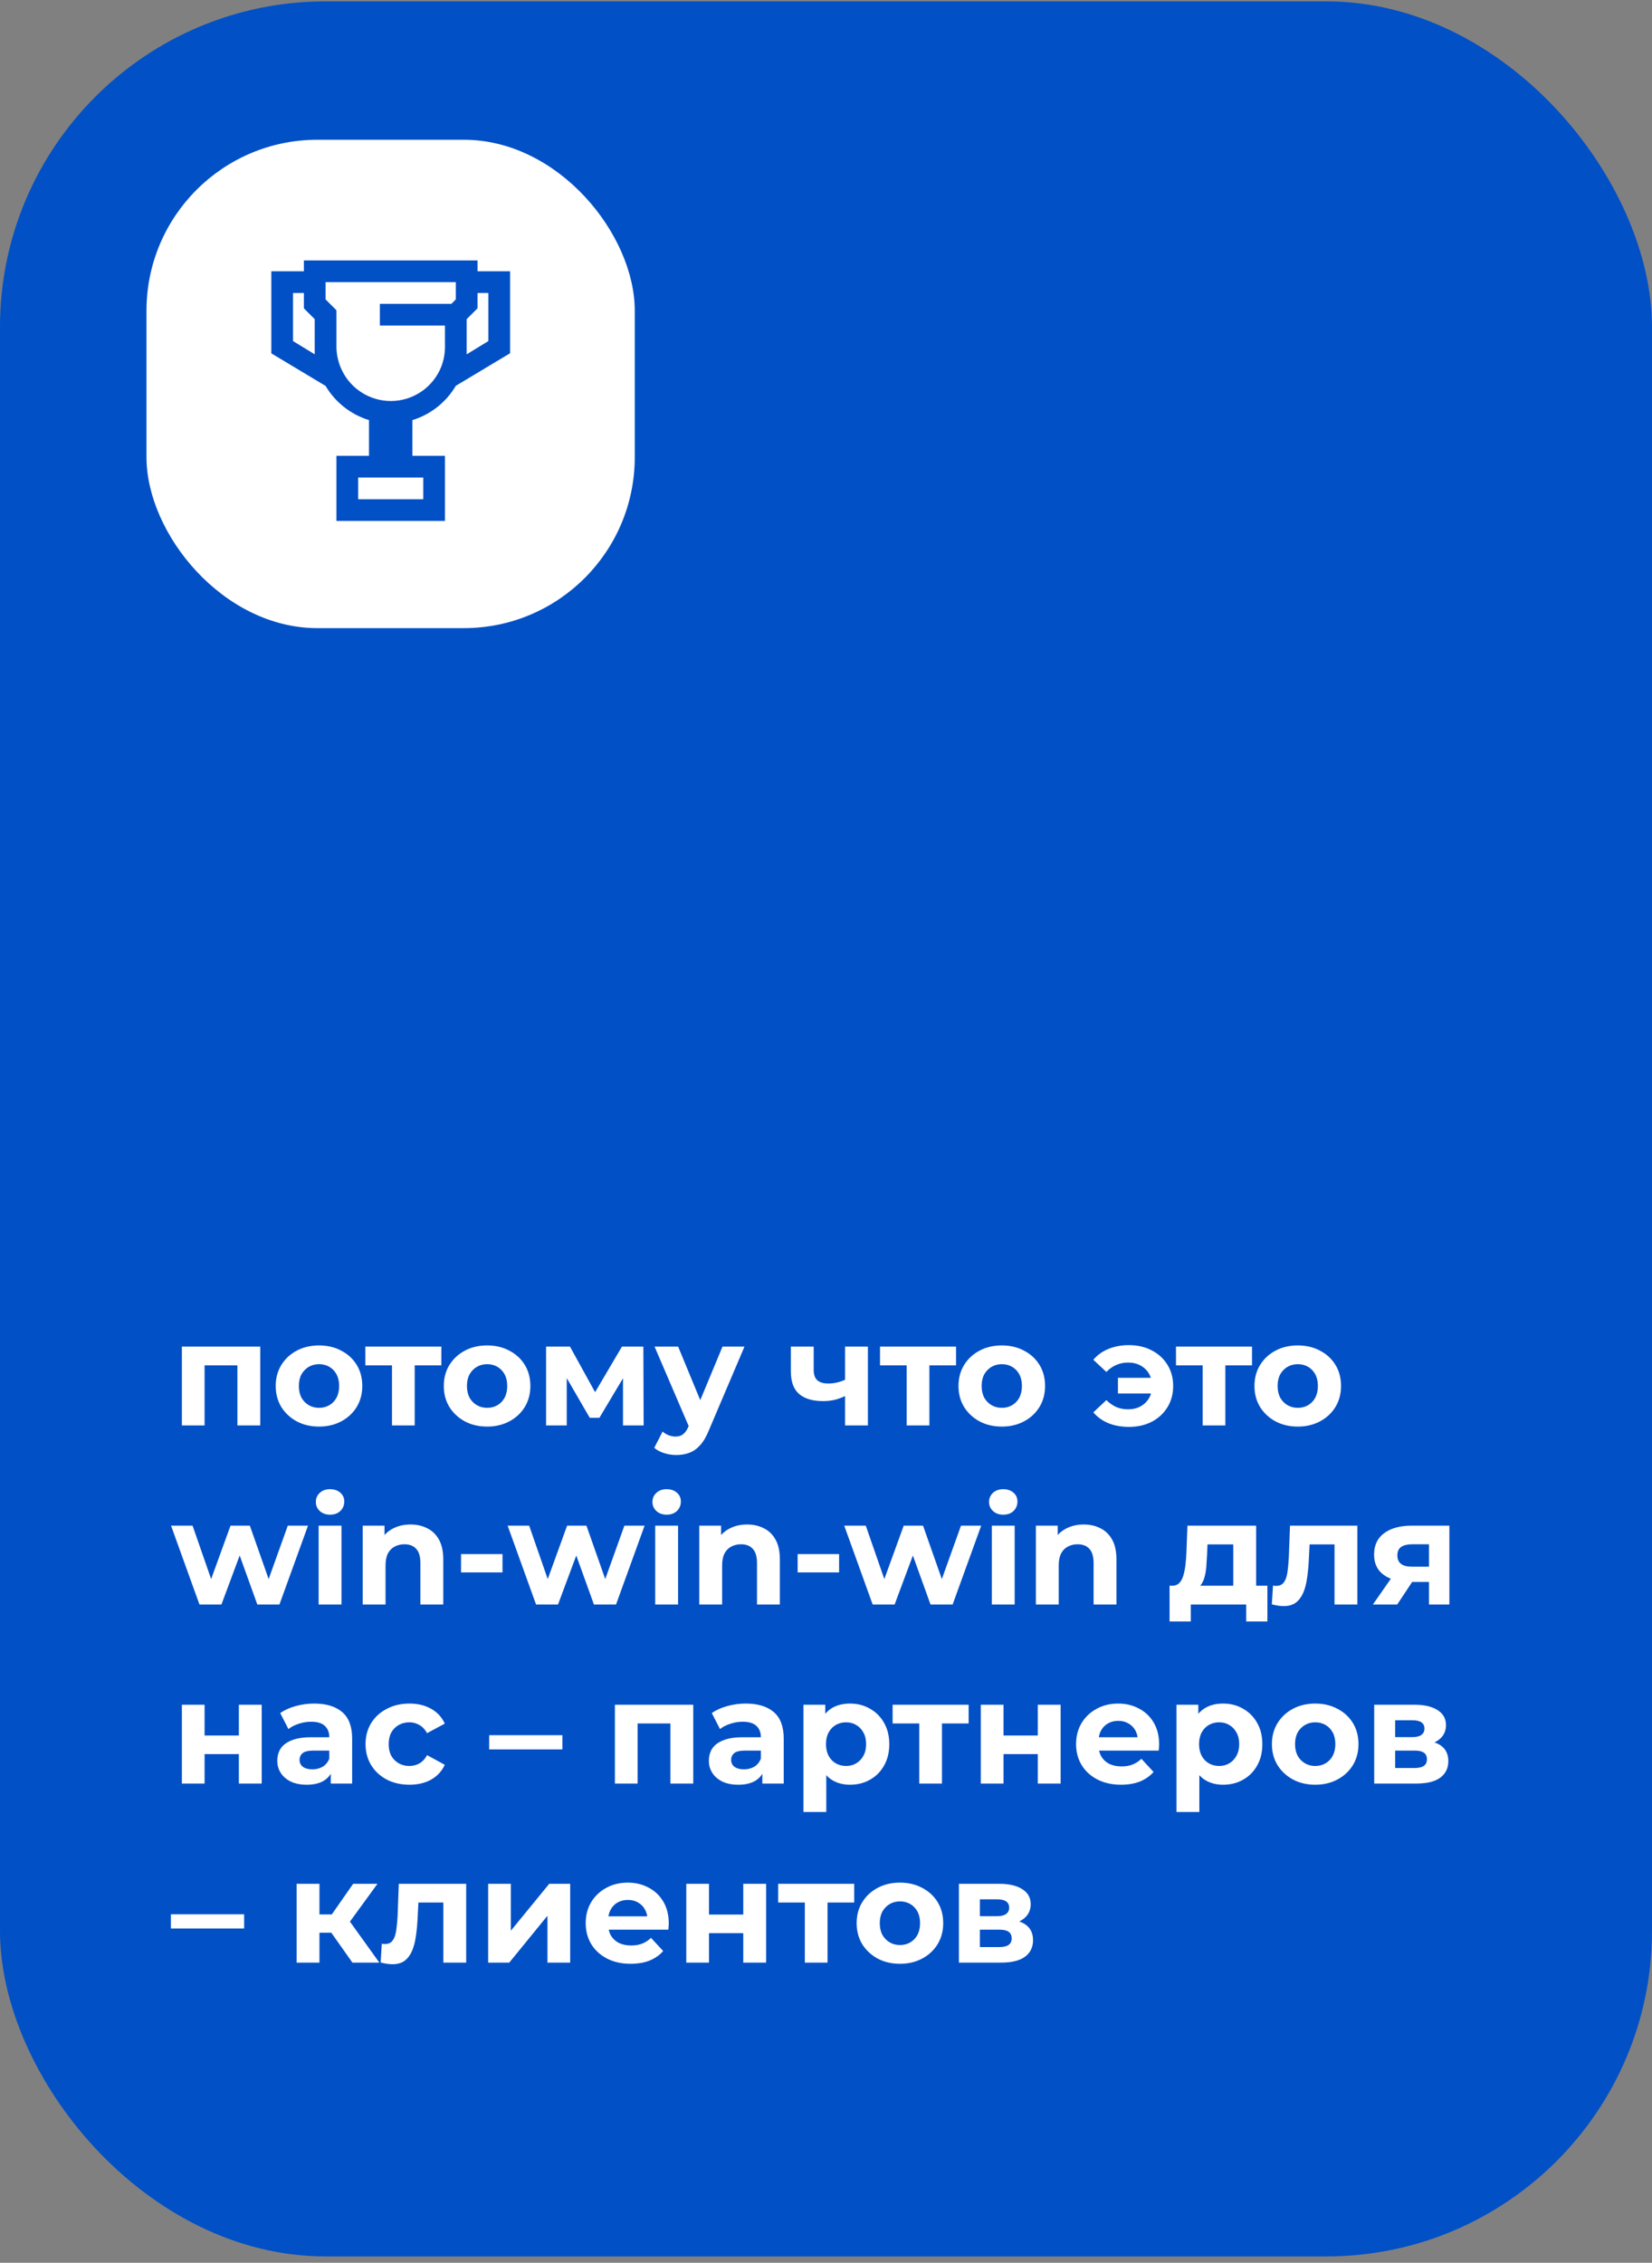
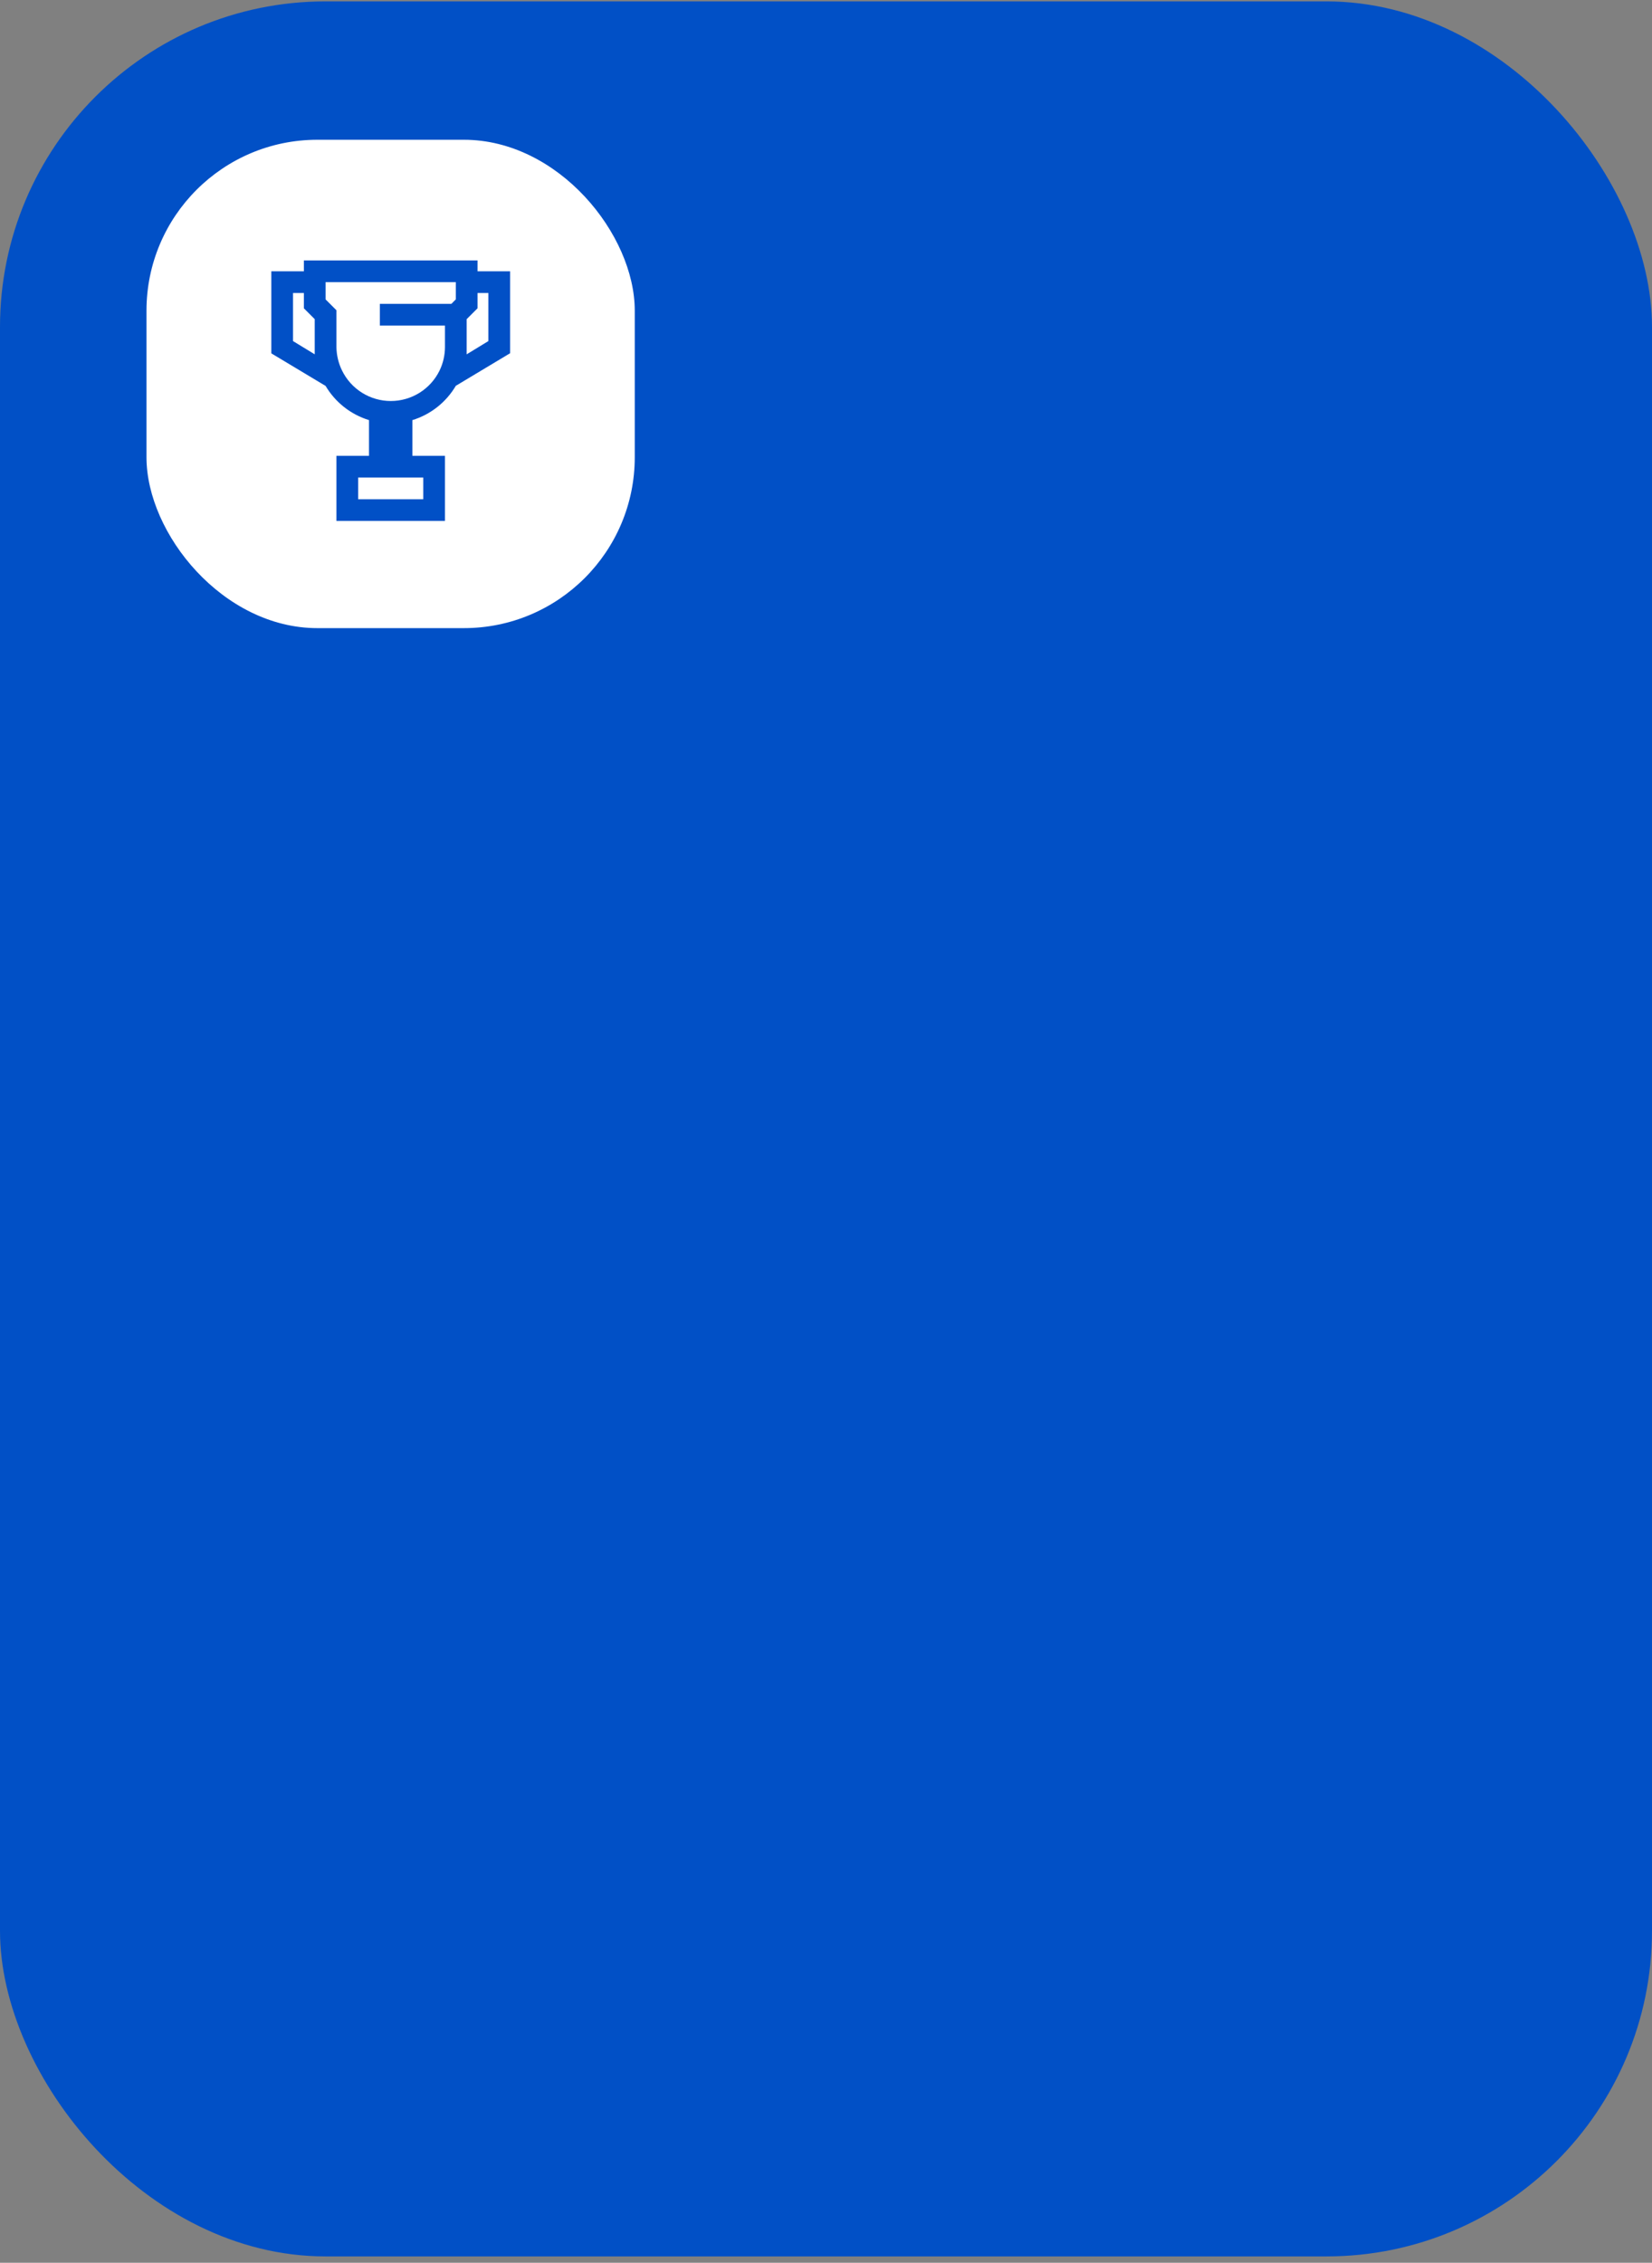
<svg xmlns="http://www.w3.org/2000/svg" width="203" height="278" viewBox="0 0 203 278" fill="none">
  <rect x="0" y="0" width="203" height="278" fill="#808080" stroke="none" />
  <rect y="0.171" width="203" height="277.049" rx="40" fill="#0150C6" />
-   <path d="M22.35 175.125V165.441H31.98V175.125H29.172V167.115L29.802 167.745H24.51L25.14 167.115V175.125H22.35ZM39.208 175.269C38.176 175.269 37.258 175.053 36.454 174.621C35.662 174.189 35.032 173.601 34.564 172.857C34.108 172.101 33.88 171.243 33.88 170.283C33.88 169.311 34.108 168.453 34.564 167.709C35.032 166.953 35.662 166.365 36.454 165.945C37.258 165.513 38.176 165.297 39.208 165.297C40.228 165.297 41.14 165.513 41.944 165.945C42.748 166.365 43.378 166.947 43.834 167.691C44.29 168.435 44.518 169.299 44.518 170.283C44.518 171.243 44.29 172.101 43.834 172.857C43.378 173.601 42.748 174.189 41.944 174.621C41.14 175.053 40.228 175.269 39.208 175.269ZM39.208 172.965C39.676 172.965 40.096 172.857 40.468 172.641C40.84 172.425 41.134 172.119 41.35 171.723C41.566 171.315 41.674 170.835 41.674 170.283C41.674 169.719 41.566 169.239 41.35 168.843C41.134 168.447 40.84 168.141 40.468 167.925C40.096 167.709 39.676 167.601 39.208 167.601C38.74 167.601 38.32 167.709 37.948 167.925C37.576 168.141 37.276 168.447 37.048 168.843C36.832 169.239 36.724 169.719 36.724 170.283C36.724 170.835 36.832 171.315 37.048 171.723C37.276 172.119 37.576 172.425 37.948 172.641C38.32 172.857 38.74 172.965 39.208 172.965ZM48.168 175.125V167.097L48.798 167.745H44.892V165.441H54.234V167.745H50.328L50.958 167.097V175.125H48.168ZM59.863 175.269C58.831 175.269 57.913 175.053 57.109 174.621C56.317 174.189 55.687 173.601 55.219 172.857C54.763 172.101 54.535 171.243 54.535 170.283C54.535 169.311 54.763 168.453 55.219 167.709C55.687 166.953 56.317 166.365 57.109 165.945C57.913 165.513 58.831 165.297 59.863 165.297C60.883 165.297 61.795 165.513 62.599 165.945C63.403 166.365 64.033 166.947 64.489 167.691C64.945 168.435 65.173 169.299 65.173 170.283C65.173 171.243 64.945 172.101 64.489 172.857C64.033 173.601 63.403 174.189 62.599 174.621C61.795 175.053 60.883 175.269 59.863 175.269ZM59.863 172.965C60.331 172.965 60.751 172.857 61.123 172.641C61.495 172.425 61.789 172.119 62.005 171.723C62.221 171.315 62.329 170.835 62.329 170.283C62.329 169.719 62.221 169.239 62.005 168.843C61.789 168.447 61.495 168.141 61.123 167.925C60.751 167.709 60.331 167.601 59.863 167.601C59.395 167.601 58.975 167.709 58.603 167.925C58.231 168.141 57.931 168.447 57.703 168.843C57.487 169.239 57.379 169.719 57.379 170.283C57.379 170.835 57.487 171.315 57.703 171.723C57.931 172.119 58.231 172.425 58.603 172.641C58.975 172.857 59.395 172.965 59.863 172.965ZM67.104 175.125V165.441H70.038L73.692 172.065H72.522L76.428 165.441H79.056L79.092 175.125H76.554V168.321L76.986 168.609L73.656 174.189H72.468L69.12 168.411L69.642 168.285V175.125H67.104ZM83.096 178.761C82.592 178.761 82.094 178.683 81.602 178.527C81.11 178.371 80.708 178.155 80.396 177.879L81.422 175.881C81.638 176.073 81.884 176.223 82.16 176.331C82.448 176.439 82.73 176.493 83.006 176.493C83.402 176.493 83.714 176.397 83.942 176.205C84.182 176.025 84.398 175.719 84.59 175.287L85.094 174.099L85.31 173.793L88.784 165.441H91.484L87.11 175.719C86.798 176.499 86.438 177.111 86.03 177.555C85.634 177.999 85.19 178.311 84.698 178.491C84.218 178.671 83.684 178.761 83.096 178.761ZM84.752 175.503L80.432 165.441H83.33L86.678 173.541L84.752 175.503ZM104.038 171.417C103.642 171.633 103.204 171.807 102.724 171.939C102.244 172.071 101.716 172.137 101.14 172.137C99.868 172.137 98.89 171.849 98.206 171.273C97.522 170.685 97.18 169.755 97.18 168.483V165.441H99.988V168.303C99.988 168.903 100.144 169.335 100.456 169.599C100.768 169.851 101.206 169.977 101.77 169.977C102.178 169.977 102.568 169.929 102.94 169.833C103.324 169.737 103.69 169.599 104.038 169.419V171.417ZM103.84 175.125V165.441H106.648V175.125H103.84ZM111.414 175.125V167.097L112.044 167.745H108.138V165.441H117.48V167.745H113.574L114.204 167.097V175.125H111.414ZM123.109 175.269C122.077 175.269 121.159 175.053 120.355 174.621C119.563 174.189 118.933 173.601 118.465 172.857C118.009 172.101 117.781 171.243 117.781 170.283C117.781 169.311 118.009 168.453 118.465 167.709C118.933 166.953 119.563 166.365 120.355 165.945C121.159 165.513 122.077 165.297 123.109 165.297C124.129 165.297 125.041 165.513 125.845 165.945C126.649 166.365 127.279 166.947 127.735 167.691C128.191 168.435 128.419 169.299 128.419 170.283C128.419 171.243 128.191 172.101 127.735 172.857C127.279 173.601 126.649 174.189 125.845 174.621C125.041 175.053 124.129 175.269 123.109 175.269ZM123.109 172.965C123.577 172.965 123.997 172.857 124.369 172.641C124.741 172.425 125.035 172.119 125.251 171.723C125.467 171.315 125.575 170.835 125.575 170.283C125.575 169.719 125.467 169.239 125.251 168.843C125.035 168.447 124.741 168.141 124.369 167.925C123.997 167.709 123.577 167.601 123.109 167.601C122.641 167.601 122.221 167.709 121.849 167.925C121.477 168.141 121.177 168.447 120.949 168.843C120.733 169.239 120.625 169.719 120.625 170.283C120.625 170.835 120.733 171.315 120.949 171.723C121.177 172.119 121.477 172.425 121.849 172.641C122.221 172.857 122.641 172.965 123.109 172.965ZM137.374 171.201V169.275H142.432V171.201H137.374ZM138.724 165.261C139.78 165.261 140.716 165.477 141.532 165.909C142.348 166.329 142.99 166.917 143.458 167.673C143.926 168.429 144.16 169.299 144.16 170.283C144.16 171.255 143.926 172.125 143.458 172.893C142.99 173.649 142.348 174.243 141.532 174.675C140.716 175.095 139.78 175.305 138.724 175.305C137.8 175.305 136.96 175.155 136.204 174.855C135.46 174.543 134.842 174.099 134.35 173.523L135.952 172.011C136.312 172.371 136.708 172.653 137.14 172.857C137.584 173.049 138.076 173.145 138.616 173.145C139.204 173.145 139.714 173.025 140.146 172.785C140.59 172.545 140.938 172.209 141.19 171.777C141.442 171.345 141.568 170.847 141.568 170.283C141.568 169.707 141.442 169.203 141.19 168.771C140.938 168.339 140.59 168.003 140.146 167.763C139.714 167.523 139.204 167.403 138.616 167.403C138.076 167.403 137.584 167.505 137.14 167.709C136.708 167.901 136.312 168.183 135.952 168.555L134.35 167.061C134.842 166.473 135.46 166.029 136.204 165.729C136.96 165.417 137.8 165.261 138.724 165.261ZM147.783 175.125V167.097L148.413 167.745H144.507V165.441H153.849V167.745H149.943L150.573 167.097V175.125H147.783ZM159.478 175.269C158.446 175.269 157.528 175.053 156.724 174.621C155.932 174.189 155.302 173.601 154.834 172.857C154.378 172.101 154.15 171.243 154.15 170.283C154.15 169.311 154.378 168.453 154.834 167.709C155.302 166.953 155.932 166.365 156.724 165.945C157.528 165.513 158.446 165.297 159.478 165.297C160.498 165.297 161.41 165.513 162.214 165.945C163.018 166.365 163.648 166.947 164.104 167.691C164.56 168.435 164.788 169.299 164.788 170.283C164.788 171.243 164.56 172.101 164.104 172.857C163.648 173.601 163.018 174.189 162.214 174.621C161.41 175.053 160.498 175.269 159.478 175.269ZM159.478 172.965C159.946 172.965 160.366 172.857 160.738 172.641C161.11 172.425 161.404 172.119 161.62 171.723C161.836 171.315 161.944 170.835 161.944 170.283C161.944 169.719 161.836 169.239 161.62 168.843C161.404 168.447 161.11 168.141 160.738 167.925C160.366 167.709 159.946 167.601 159.478 167.601C159.01 167.601 158.59 167.709 158.218 167.925C157.846 168.141 157.546 168.447 157.318 168.843C157.102 169.239 156.994 169.719 156.994 170.283C156.994 170.835 157.102 171.315 157.318 171.723C157.546 172.119 157.846 172.425 158.218 172.641C158.59 172.857 159.01 172.965 159.478 172.965ZM24.51 197.125L21.018 187.441H23.664L26.562 195.775H25.302L28.326 187.441H30.702L33.636 195.775H32.376L35.364 187.441H37.848L34.338 197.125H31.62L29.046 189.979H29.874L27.21 197.125H24.51ZM39.153 197.125V187.441H41.961V197.125H39.153ZM40.557 186.091C40.041 186.091 39.621 185.941 39.297 185.641C38.973 185.341 38.811 184.969 38.811 184.525C38.811 184.081 38.973 183.709 39.297 183.409C39.621 183.109 40.041 182.959 40.557 182.959C41.073 182.959 41.493 183.103 41.817 183.391C42.141 183.667 42.303 184.027 42.303 184.471C42.303 184.939 42.141 185.329 41.817 185.641C41.505 185.941 41.085 186.091 40.557 186.091ZM50.453 187.297C51.221 187.297 51.906 187.453 52.505 187.765C53.117 188.065 53.597 188.533 53.946 189.169C54.294 189.793 54.468 190.597 54.468 191.581V197.125H51.66V192.013C51.66 191.233 51.486 190.657 51.138 190.285C50.801 189.913 50.322 189.727 49.697 189.727C49.254 189.727 48.852 189.823 48.492 190.015C48.144 190.195 47.867 190.477 47.663 190.861C47.471 191.245 47.376 191.737 47.376 192.337V197.125H44.568V187.441H47.249V190.123L46.745 189.313C47.093 188.665 47.592 188.167 48.239 187.819C48.888 187.471 49.626 187.297 50.453 187.297ZM56.653 193.183V190.933H61.747V193.183H56.653ZM65.871 197.125L62.379 187.441H65.025L67.923 195.775H66.663L69.687 187.441H72.063L74.997 195.775H73.737L76.725 187.441H79.209L75.699 197.125H72.981L70.407 189.979H71.235L68.571 197.125H65.871ZM80.515 197.125V187.441H83.323V197.125H80.515ZM81.919 186.091C81.403 186.091 80.983 185.941 80.659 185.641C80.335 185.341 80.173 184.969 80.173 184.525C80.173 184.081 80.335 183.709 80.659 183.409C80.983 183.109 81.403 182.959 81.919 182.959C82.435 182.959 82.855 183.103 83.179 183.391C83.503 183.667 83.665 184.027 83.665 184.471C83.665 184.939 83.503 185.329 83.179 185.641C82.867 185.941 82.447 186.091 81.919 186.091ZM91.815 187.297C92.583 187.297 93.267 187.453 93.867 187.765C94.479 188.065 94.959 188.533 95.307 189.169C95.655 189.793 95.829 190.597 95.829 191.581V197.125H93.021V192.013C93.021 191.233 92.847 190.657 92.499 190.285C92.163 189.913 91.683 189.727 91.059 189.727C90.615 189.727 90.213 189.823 89.853 190.015C89.505 190.195 89.229 190.477 89.025 190.861C88.833 191.245 88.737 191.737 88.737 192.337V197.125H85.929V187.441H88.611V190.123L88.107 189.313C88.455 188.665 88.953 188.167 89.601 187.819C90.249 187.471 90.987 187.297 91.815 187.297ZM98.014 193.183V190.933H103.108V193.183H98.014ZM107.233 197.125L103.741 187.441H106.387L109.285 195.775H108.025L111.049 187.441H113.425L116.359 195.775H115.099L118.087 187.441H120.571L117.061 197.125H114.343L111.769 189.979H112.597L109.933 197.125H107.233ZM121.876 197.125V187.441H124.684V197.125H121.876ZM123.28 186.091C122.764 186.091 122.344 185.941 122.02 185.641C121.696 185.341 121.534 184.969 121.534 184.525C121.534 184.081 121.696 183.709 122.02 183.409C122.344 183.109 122.764 182.959 123.28 182.959C123.796 182.959 124.216 183.103 124.54 183.391C124.864 183.667 125.026 184.027 125.026 184.471C125.026 184.939 124.864 185.329 124.54 185.641C124.228 185.941 123.808 186.091 123.28 186.091ZM133.176 187.297C133.944 187.297 134.628 187.453 135.228 187.765C135.84 188.065 136.32 188.533 136.668 189.169C137.016 189.793 137.19 190.597 137.19 191.581V197.125H134.382V192.013C134.382 191.233 134.208 190.657 133.86 190.285C133.524 189.913 133.044 189.727 132.42 189.727C131.976 189.727 131.574 189.823 131.214 190.015C130.866 190.195 130.59 190.477 130.386 190.861C130.194 191.245 130.098 191.737 130.098 192.337V197.125H127.29V187.441H129.972V190.123L129.468 189.313C129.816 188.665 130.314 188.167 130.962 187.819C131.61 187.471 132.348 187.297 133.176 187.297ZM151.547 195.865V189.745H148.379L148.325 190.987C148.301 191.503 148.271 191.995 148.235 192.463C148.199 192.931 148.127 193.357 148.019 193.741C147.923 194.113 147.779 194.431 147.587 194.695C147.395 194.947 147.137 195.121 146.813 195.217L144.041 194.821C144.389 194.821 144.671 194.719 144.887 194.515C145.103 194.299 145.271 194.005 145.391 193.633C145.511 193.249 145.601 192.817 145.661 192.337C145.721 191.845 145.763 191.329 145.787 190.789L145.913 187.441H154.355V195.865H151.547ZM143.717 199.213V194.821H155.741V199.213H153.131V197.125H146.327V199.213H143.717ZM156.284 197.107L156.428 194.803C156.5 194.815 156.572 194.827 156.644 194.839C156.716 194.839 156.782 194.839 156.842 194.839C157.178 194.839 157.442 194.743 157.634 194.551C157.826 194.359 157.97 194.101 158.066 193.777C158.162 193.441 158.228 193.063 158.264 192.643C158.312 192.223 158.348 191.785 158.372 191.329L158.516 187.441H166.796V197.125H163.988V189.061L164.618 189.745H160.37L160.964 189.025L160.838 191.455C160.802 192.319 160.73 193.111 160.622 193.831C160.526 194.551 160.364 195.175 160.136 195.703C159.908 196.219 159.602 196.621 159.218 196.909C158.834 197.185 158.342 197.323 157.742 197.323C157.526 197.323 157.298 197.305 157.058 197.269C156.818 197.233 156.56 197.179 156.284 197.107ZM175.598 197.125V193.903L175.994 194.353H173.312C171.92 194.353 170.828 194.065 170.036 193.489C169.244 192.913 168.848 192.085 168.848 191.005C168.848 189.853 169.262 188.971 170.09 188.359C170.93 187.747 172.058 187.441 173.474 187.441H178.1V197.125H175.598ZM168.704 197.125L171.278 193.435H174.14L171.692 197.125H168.704ZM175.598 193.039V189.007L175.994 189.727H173.528C172.952 189.727 172.502 189.835 172.178 190.051C171.866 190.267 171.71 190.615 171.71 191.095C171.71 192.019 172.304 192.481 173.492 192.481H175.994L175.598 193.039ZM22.35 219.125V209.441H25.14V213.221H29.352V209.441H32.16V219.125H29.352V215.507H25.14V219.125H22.35ZM40.644 219.125V217.235L40.464 216.821V213.437C40.464 212.837 40.278 212.369 39.906 212.033C39.546 211.697 38.988 211.529 38.232 211.529C37.716 211.529 37.206 211.613 36.702 211.781C36.21 211.937 35.79 212.153 35.442 212.429L34.434 210.467C34.962 210.095 35.598 209.807 36.342 209.603C37.086 209.399 37.842 209.297 38.61 209.297C40.086 209.297 41.232 209.645 42.048 210.341C42.864 211.037 43.272 212.123 43.272 213.599V219.125H40.644ZM37.692 219.269C36.936 219.269 36.288 219.143 35.748 218.891C35.208 218.627 34.794 218.273 34.506 217.829C34.218 217.385 34.074 216.887 34.074 216.335C34.074 215.759 34.212 215.255 34.488 214.823C34.776 214.391 35.226 214.055 35.838 213.815C36.45 213.563 37.248 213.437 38.232 213.437H40.806V215.075H38.538C37.878 215.075 37.422 215.183 37.17 215.399C36.93 215.615 36.81 215.885 36.81 216.209C36.81 216.569 36.948 216.857 37.224 217.073C37.512 217.277 37.902 217.379 38.394 217.379C38.862 217.379 39.282 217.271 39.654 217.055C40.026 216.827 40.296 216.497 40.464 216.065L40.896 217.361C40.692 217.985 40.32 218.459 39.78 218.783C39.24 219.107 38.544 219.269 37.692 219.269ZM50.319 219.269C49.275 219.269 48.345 219.059 47.529 218.639C46.713 218.207 46.071 217.613 45.603 216.857C45.147 216.101 44.919 215.243 44.919 214.283C44.919 213.311 45.147 212.453 45.603 211.709C46.071 210.953 46.713 210.365 47.529 209.945C48.345 209.513 49.275 209.297 50.319 209.297C51.339 209.297 52.227 209.513 52.983 209.945C53.739 210.365 54.297 210.971 54.657 211.763L52.479 212.933C52.227 212.477 51.909 212.141 51.525 211.925C51.153 211.709 50.745 211.601 50.301 211.601C49.821 211.601 49.389 211.709 49.005 211.925C48.621 212.141 48.315 212.447 48.087 212.843C47.871 213.239 47.763 213.719 47.763 214.283C47.763 214.847 47.871 215.327 48.087 215.723C48.315 216.119 48.621 216.425 49.005 216.641C49.389 216.857 49.821 216.965 50.301 216.965C50.745 216.965 51.153 216.863 51.525 216.659C51.909 216.443 52.227 216.101 52.479 215.633L54.657 216.821C54.297 217.601 53.739 218.207 52.983 218.639C52.227 219.059 51.339 219.269 50.319 219.269ZM60.111 214.931V213.185H69.111V214.931H60.111ZM75.559 219.125V209.441H85.189V219.125H82.381V211.115L83.011 211.745H77.719L78.349 211.115V219.125H75.559ZM93.677 219.125V217.235L93.497 216.821V213.437C93.497 212.837 93.311 212.369 92.939 212.033C92.579 211.697 92.021 211.529 91.265 211.529C90.749 211.529 90.239 211.613 89.735 211.781C89.243 211.937 88.823 212.153 88.475 212.429L87.467 210.467C87.995 210.095 88.631 209.807 89.375 209.603C90.119 209.399 90.875 209.297 91.643 209.297C93.119 209.297 94.265 209.645 95.081 210.341C95.897 211.037 96.305 212.123 96.305 213.599V219.125H93.677ZM90.725 219.269C89.969 219.269 89.321 219.143 88.781 218.891C88.241 218.627 87.827 218.273 87.539 217.829C87.251 217.385 87.107 216.887 87.107 216.335C87.107 215.759 87.245 215.255 87.521 214.823C87.809 214.391 88.259 214.055 88.871 213.815C89.483 213.563 90.281 213.437 91.265 213.437H93.839V215.075H91.571C90.911 215.075 90.455 215.183 90.203 215.399C89.963 215.615 89.843 215.885 89.843 216.209C89.843 216.569 89.981 216.857 90.257 217.073C90.545 217.277 90.935 217.379 91.427 217.379C91.895 217.379 92.315 217.271 92.687 217.055C93.059 216.827 93.329 216.497 93.497 216.065L93.929 217.361C93.725 217.985 93.353 218.459 92.813 218.783C92.273 219.107 91.577 219.269 90.725 219.269ZM104.451 219.269C103.635 219.269 102.921 219.089 102.309 218.729C101.697 218.369 101.217 217.823 100.869 217.091C100.533 216.347 100.365 215.411 100.365 214.283C100.365 213.143 100.527 212.207 100.851 211.475C101.175 210.743 101.643 210.197 102.255 209.837C102.867 209.477 103.599 209.297 104.451 209.297C105.363 209.297 106.179 209.507 106.899 209.927C107.631 210.335 108.207 210.911 108.627 211.655C109.059 212.399 109.275 213.275 109.275 214.283C109.275 215.303 109.059 216.185 108.627 216.929C108.207 217.673 107.631 218.249 106.899 218.657C106.179 219.065 105.363 219.269 104.451 219.269ZM98.727 222.617V209.441H101.409V211.421L101.355 214.301L101.535 217.163V222.617H98.727ZM103.965 216.965C104.433 216.965 104.847 216.857 105.207 216.641C105.579 216.425 105.873 216.119 106.089 215.723C106.317 215.315 106.431 214.835 106.431 214.283C106.431 213.719 106.317 213.239 106.089 212.843C105.873 212.447 105.579 212.141 105.207 211.925C104.847 211.709 104.433 211.601 103.965 211.601C103.497 211.601 103.077 211.709 102.705 211.925C102.333 212.141 102.039 212.447 101.823 212.843C101.607 213.239 101.499 213.719 101.499 214.283C101.499 214.835 101.607 215.315 101.823 215.723C102.039 216.119 102.333 216.425 102.705 216.641C103.077 216.857 103.497 216.965 103.965 216.965ZM112.961 219.125V211.097L113.591 211.745H109.685V209.441H119.027V211.745H115.121L115.751 211.097V219.125H112.961ZM120.524 219.125V209.441H123.314V213.221H127.526V209.441H130.334V219.125H127.526V215.507H123.314V219.125H120.524ZM137.756 219.269C136.652 219.269 135.68 219.053 134.84 218.621C134.012 218.189 133.37 217.601 132.914 216.857C132.458 216.101 132.23 215.243 132.23 214.283C132.23 213.311 132.452 212.453 132.896 211.709C133.352 210.953 133.97 210.365 134.75 209.945C135.53 209.513 136.412 209.297 137.396 209.297C138.344 209.297 139.196 209.501 139.952 209.909C140.72 210.305 141.326 210.881 141.77 211.637C142.214 212.381 142.436 213.275 142.436 214.319C142.436 214.427 142.43 214.553 142.418 214.697C142.406 214.829 142.394 214.955 142.382 215.075H134.516V213.437H140.906L139.826 213.923C139.826 213.419 139.724 212.981 139.52 212.609C139.316 212.237 139.034 211.949 138.674 211.745C138.314 211.529 137.894 211.421 137.414 211.421C136.934 211.421 136.508 211.529 136.136 211.745C135.776 211.949 135.494 212.243 135.29 212.627C135.086 212.999 134.984 213.443 134.984 213.959V214.391C134.984 214.919 135.098 215.387 135.326 215.795C135.566 216.191 135.896 216.497 136.316 216.713C136.748 216.917 137.252 217.019 137.828 217.019C138.344 217.019 138.794 216.941 139.178 216.785C139.574 216.629 139.934 216.395 140.258 216.083L141.752 217.703C141.308 218.207 140.75 218.597 140.078 218.873C139.406 219.137 138.632 219.269 137.756 219.269ZM150.294 219.269C149.478 219.269 148.764 219.089 148.152 218.729C147.54 218.369 147.06 217.823 146.712 217.091C146.376 216.347 146.208 215.411 146.208 214.283C146.208 213.143 146.37 212.207 146.694 211.475C147.018 210.743 147.486 210.197 148.098 209.837C148.71 209.477 149.442 209.297 150.294 209.297C151.206 209.297 152.022 209.507 152.742 209.927C153.474 210.335 154.05 210.911 154.47 211.655C154.902 212.399 155.118 213.275 155.118 214.283C155.118 215.303 154.902 216.185 154.47 216.929C154.05 217.673 153.474 218.249 152.742 218.657C152.022 219.065 151.206 219.269 150.294 219.269ZM144.57 222.617V209.441H147.252V211.421L147.198 214.301L147.378 217.163V222.617H144.57ZM149.808 216.965C150.276 216.965 150.69 216.857 151.05 216.641C151.422 216.425 151.716 216.119 151.932 215.723C152.16 215.315 152.274 214.835 152.274 214.283C152.274 213.719 152.16 213.239 151.932 212.843C151.716 212.447 151.422 212.141 151.05 211.925C150.69 211.709 150.276 211.601 149.808 211.601C149.34 211.601 148.92 211.709 148.548 211.925C148.176 212.141 147.882 212.447 147.666 212.843C147.45 213.239 147.342 213.719 147.342 214.283C147.342 214.835 147.45 215.315 147.666 215.723C147.882 216.119 148.176 216.425 148.548 216.641C148.92 216.857 149.34 216.965 149.808 216.965ZM161.622 219.269C160.59 219.269 159.672 219.053 158.868 218.621C158.076 218.189 157.446 217.601 156.978 216.857C156.522 216.101 156.294 215.243 156.294 214.283C156.294 213.311 156.522 212.453 156.978 211.709C157.446 210.953 158.076 210.365 158.868 209.945C159.672 209.513 160.59 209.297 161.622 209.297C162.642 209.297 163.554 209.513 164.358 209.945C165.162 210.365 165.792 210.947 166.248 211.691C166.704 212.435 166.932 213.299 166.932 214.283C166.932 215.243 166.704 216.101 166.248 216.857C165.792 217.601 165.162 218.189 164.358 218.621C163.554 219.053 162.642 219.269 161.622 219.269ZM161.622 216.965C162.09 216.965 162.51 216.857 162.882 216.641C163.254 216.425 163.548 216.119 163.764 215.723C163.98 215.315 164.088 214.835 164.088 214.283C164.088 213.719 163.98 213.239 163.764 212.843C163.548 212.447 163.254 212.141 162.882 211.925C162.51 211.709 162.09 211.601 161.622 211.601C161.154 211.601 160.734 211.709 160.362 211.925C159.99 212.141 159.69 212.447 159.462 212.843C159.246 213.239 159.138 213.719 159.138 214.283C159.138 214.835 159.246 215.315 159.462 215.723C159.69 216.119 159.99 216.425 160.362 216.641C160.734 216.857 161.154 216.965 161.622 216.965ZM168.864 219.125V209.441H173.814C175.026 209.441 175.974 209.663 176.658 210.107C177.342 210.539 177.684 211.151 177.684 211.943C177.684 212.735 177.36 213.359 176.712 213.815C176.076 214.259 175.23 214.481 174.174 214.481L174.462 213.833C175.638 213.833 176.514 214.049 177.09 214.481C177.678 214.913 177.972 215.543 177.972 216.371C177.972 217.223 177.648 217.895 177 218.387C176.352 218.879 175.362 219.125 174.03 219.125H168.864ZM171.438 217.217H173.796C174.312 217.217 174.696 217.133 174.948 216.965C175.212 216.785 175.344 216.515 175.344 216.155C175.344 215.783 175.224 215.513 174.984 215.345C174.744 215.165 174.366 215.075 173.85 215.075H171.438V217.217ZM171.438 213.419H173.562C174.054 213.419 174.42 213.329 174.66 213.149C174.912 212.969 175.038 212.711 175.038 212.375C175.038 212.027 174.912 211.769 174.66 211.601C174.42 211.433 174.054 211.349 173.562 211.349H171.438V213.419ZM21 236.931V235.185H30V236.931H21ZM43.306 241.125L40.066 236.535L42.352 235.185L46.618 241.125H43.306ZM36.448 241.125V231.441H39.256V241.125H36.448ZM38.428 237.453V235.203H41.812V237.453H38.428ZM42.622 236.607L39.994 236.319L43.396 231.441H46.384L42.622 236.607ZM46.773 241.107L46.916 238.803C46.989 238.815 47.06 238.827 47.133 238.839C47.205 238.839 47.27 238.839 47.331 238.839C47.666 238.839 47.931 238.743 48.123 238.551C48.315 238.359 48.459 238.101 48.554 237.777C48.651 237.441 48.717 237.063 48.752 236.643C48.8 236.223 48.837 235.785 48.861 235.329L49.005 231.441H57.285V241.125H54.477V233.061L55.106 233.745H50.858L51.453 233.025L51.327 235.455C51.291 236.319 51.218 237.111 51.111 237.831C51.014 238.551 50.852 239.175 50.624 239.703C50.397 240.219 50.09 240.621 49.706 240.909C49.322 241.185 48.831 241.323 48.23 241.323C48.014 241.323 47.786 241.305 47.547 241.269C47.306 241.233 47.048 241.179 46.773 241.107ZM59.985 241.125V231.441H62.775V237.201L67.491 231.441H70.065V241.125H67.275V235.365L62.577 241.125H59.985ZM77.498 241.269C76.394 241.269 75.422 241.053 74.582 240.621C73.754 240.189 73.112 239.601 72.656 238.857C72.2 238.101 71.972 237.243 71.972 236.283C71.972 235.311 72.194 234.453 72.638 233.709C73.094 232.953 73.712 232.365 74.492 231.945C75.272 231.513 76.154 231.297 77.138 231.297C78.086 231.297 78.938 231.501 79.694 231.909C80.462 232.305 81.068 232.881 81.512 233.637C81.956 234.381 82.178 235.275 82.178 236.319C82.178 236.427 82.172 236.553 82.16 236.697C82.148 236.829 82.136 236.955 82.124 237.075H74.258V235.437H80.648L79.568 235.923C79.568 235.419 79.466 234.981 79.262 234.609C79.058 234.237 78.776 233.949 78.416 233.745C78.056 233.529 77.636 233.421 77.156 233.421C76.676 233.421 76.25 233.529 75.878 233.745C75.518 233.949 75.236 234.243 75.032 234.627C74.828 234.999 74.726 235.443 74.726 235.959V236.391C74.726 236.919 74.84 237.387 75.068 237.795C75.308 238.191 75.638 238.497 76.058 238.713C76.49 238.917 76.994 239.019 77.57 239.019C78.086 239.019 78.536 238.941 78.92 238.785C79.316 238.629 79.676 238.395 80 238.083L81.494 239.703C81.05 240.207 80.492 240.597 79.82 240.873C79.148 241.137 78.374 241.269 77.498 241.269ZM84.331 241.125V231.441H87.121V235.221H91.332V231.441H94.141V241.125H91.332V237.507H87.121V241.125H84.331ZM98.898 241.125V233.097L99.528 233.745H95.623V231.441H104.965V233.745H101.059L101.689 233.097V241.125H98.898ZM110.593 241.269C109.561 241.269 108.643 241.053 107.839 240.621C107.047 240.189 106.417 239.601 105.949 238.857C105.493 238.101 105.265 237.243 105.265 236.283C105.265 235.311 105.493 234.453 105.949 233.709C106.417 232.953 107.047 232.365 107.839 231.945C108.643 231.513 109.561 231.297 110.593 231.297C111.613 231.297 112.525 231.513 113.329 231.945C114.133 232.365 114.763 232.947 115.219 233.691C115.675 234.435 115.903 235.299 115.903 236.283C115.903 237.243 115.675 238.101 115.219 238.857C114.763 239.601 114.133 240.189 113.329 240.621C112.525 241.053 111.613 241.269 110.593 241.269ZM110.593 238.965C111.061 238.965 111.481 238.857 111.853 238.641C112.225 238.425 112.519 238.119 112.735 237.723C112.951 237.315 113.059 236.835 113.059 236.283C113.059 235.719 112.951 235.239 112.735 234.843C112.519 234.447 112.225 234.141 111.853 233.925C111.481 233.709 111.061 233.601 110.593 233.601C110.125 233.601 109.705 233.709 109.333 233.925C108.961 234.141 108.661 234.447 108.433 234.843C108.217 235.239 108.109 235.719 108.109 236.283C108.109 236.835 108.217 237.315 108.433 237.723C108.661 238.119 108.961 238.425 109.333 238.641C109.705 238.857 110.125 238.965 110.593 238.965ZM117.834 241.125V231.441H122.784C123.996 231.441 124.944 231.663 125.628 232.107C126.312 232.539 126.654 233.151 126.654 233.943C126.654 234.735 126.33 235.359 125.682 235.815C125.046 236.259 124.2 236.481 123.144 236.481L123.432 235.833C124.608 235.833 125.484 236.049 126.06 236.481C126.648 236.913 126.942 237.543 126.942 238.371C126.942 239.223 126.618 239.895 125.97 240.387C125.322 240.879 124.332 241.125 123 241.125H117.834ZM120.408 239.217H122.766C123.282 239.217 123.666 239.133 123.918 238.965C124.182 238.785 124.314 238.515 124.314 238.155C124.314 237.783 124.194 237.513 123.954 237.345C123.714 237.165 123.336 237.075 122.82 237.075H120.408V239.217ZM120.408 235.419H122.532C123.024 235.419 123.39 235.329 123.63 235.149C123.882 234.969 124.008 234.711 124.008 234.375C124.008 234.027 123.882 233.769 123.63 233.601C123.39 233.433 123.024 233.349 122.532 233.349H120.408V235.419Z" fill="white" />
  <rect x="18" y="17.171" width="60" height="60" rx="21" fill="white" />
  <path d="M45.343 51.614V56.002H41.342V64.004H54.678V56.002H50.677V51.614C52.919 50.924 54.821 49.421 56.011 47.4L62.68 43.399V33.33H58.679V31.997H37.341V33.33H33.34V43.412L40.008 47.413C41.201 49.429 43.103 50.927 45.343 51.614ZM52.011 61.336H44.009V58.669H52.011V61.336ZM57.345 39.211L58.679 37.878V35.997H60.012V41.905L57.345 43.532C57.345 43.252 57.345 42.959 57.345 42.666V39.211ZM40.008 34.664H56.011V36.784L55.465 37.331H46.676V39.998H54.678V42.666C54.672 43.649 54.449 44.619 54.024 45.506C53.478 46.633 52.626 47.584 51.564 48.25C50.503 48.915 49.276 49.268 48.023 49.268C46.77 49.268 45.543 48.915 44.482 48.25C43.42 47.584 42.568 46.633 42.022 45.506C41.591 44.62 41.359 43.651 41.342 42.666V38.118L40.008 36.784V34.664ZM36.007 41.905V35.997H37.341V37.878L38.674 39.211V42.666C38.674 42.959 38.674 43.252 38.674 43.532L36.007 41.905Z" fill="#0150C6" />
</svg>